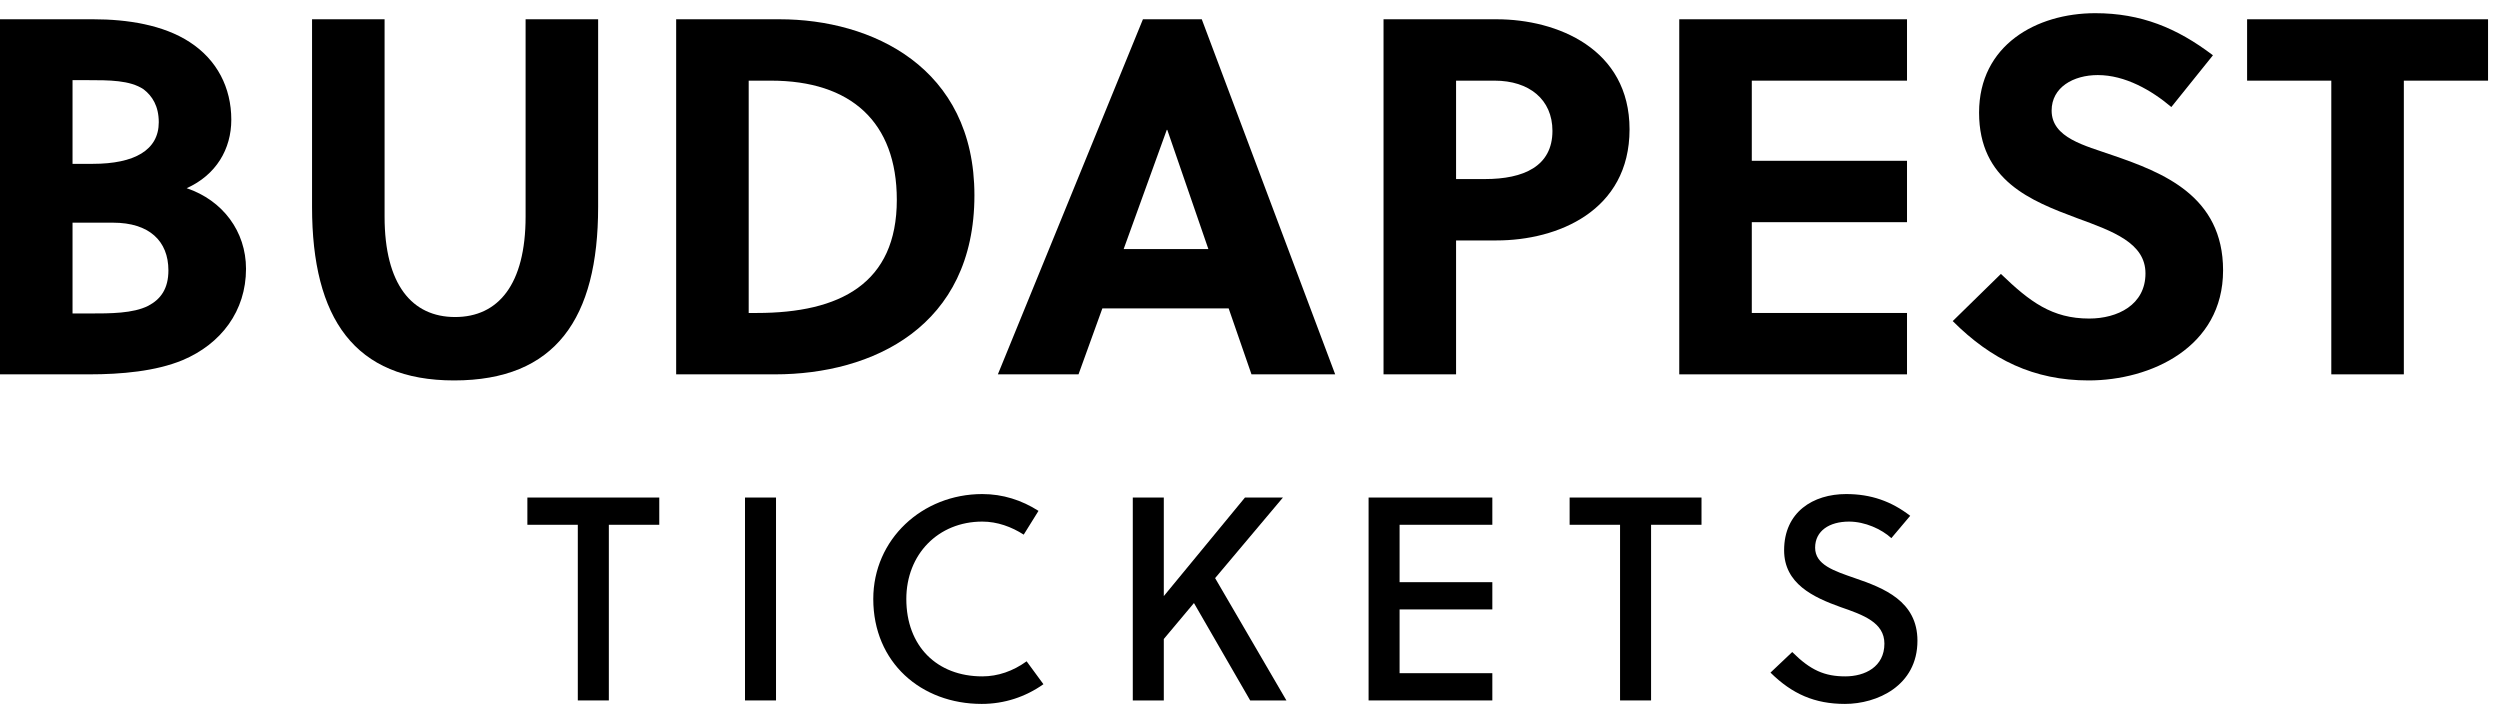
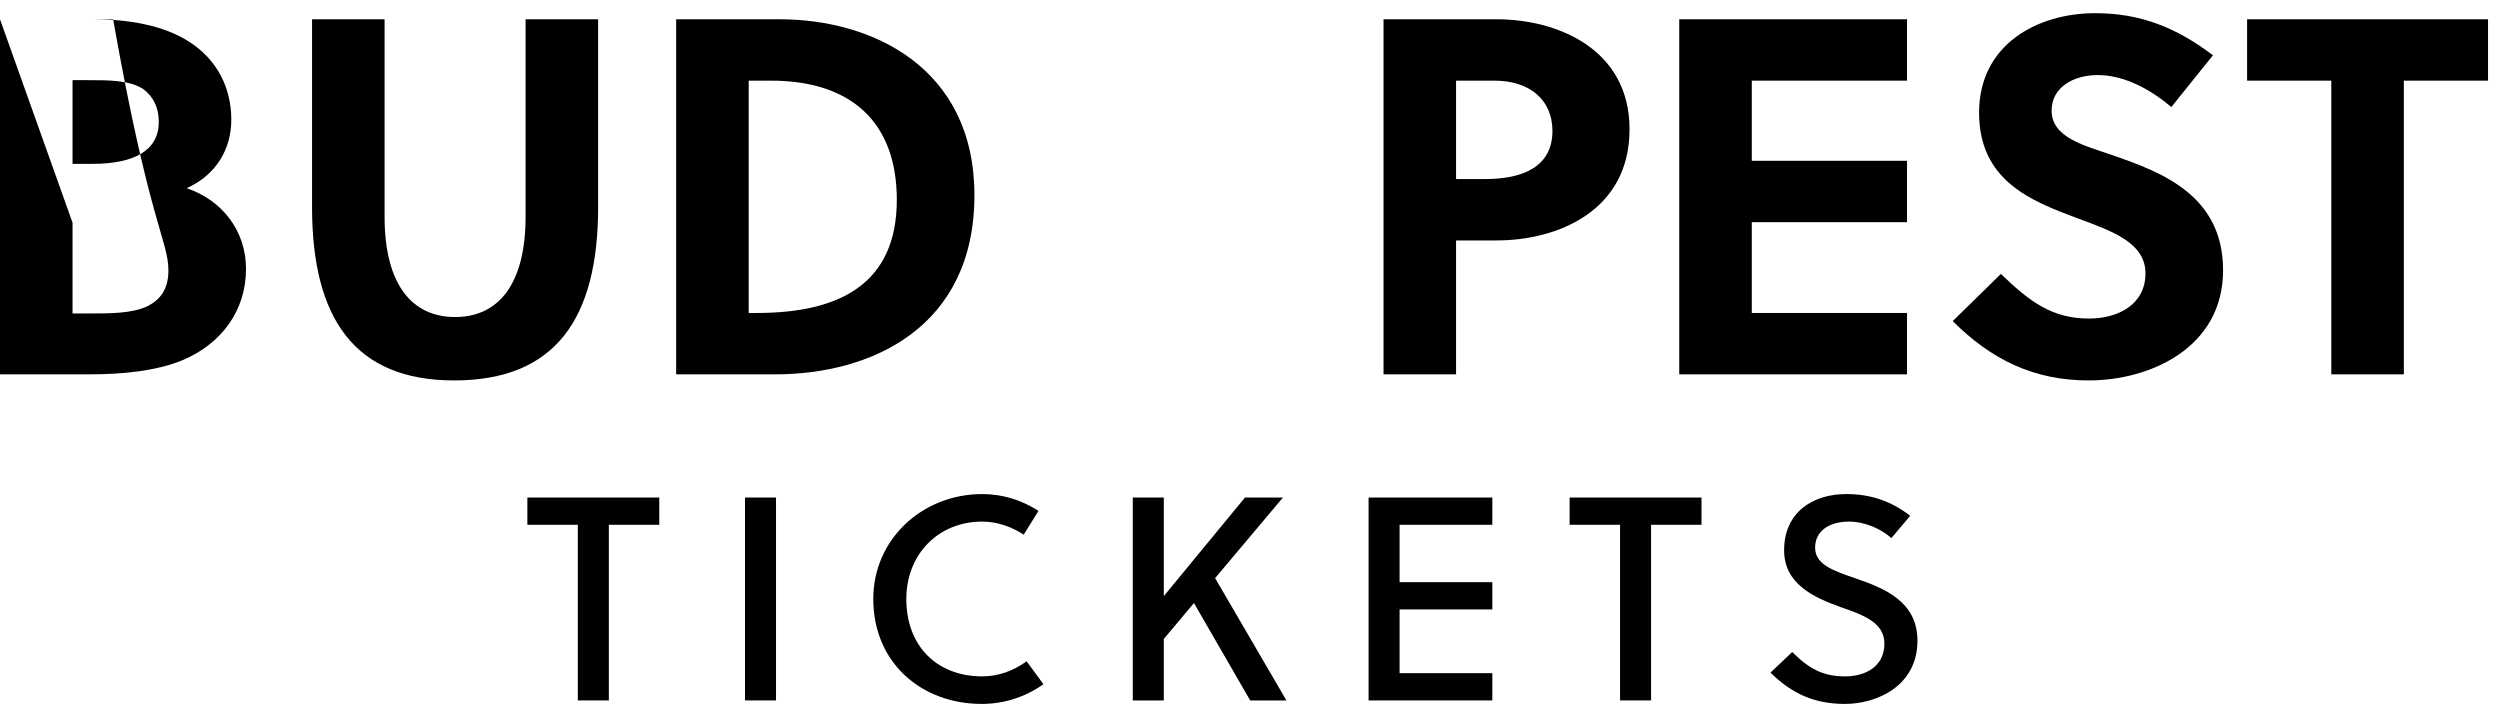
<svg xmlns="http://www.w3.org/2000/svg" width="138" height="39" viewBox="0 0 138 39" fill="none">
-   <path d="M0 1.064V20.664H4.928C6.692 20.664 8.596 20.496 10.08 19.88C12.208 18.984 13.58 17.164 13.58 14.84C13.58 12.768 12.292 11.06 10.304 10.388C11.928 9.66 12.768 8.232 12.768 6.608C12.768 4.844 11.984 3.304 10.472 2.324C9.016 1.372 7.028 1.064 5.152 1.064H0ZM4.004 12.292H6.244C8.232 12.292 9.296 13.3 9.296 14.924C9.296 15.932 8.876 16.52 8.176 16.884C7.336 17.304 6.104 17.304 4.928 17.304H4.004V12.292ZM4.004 4.424H4.788C6.048 4.424 7.168 4.424 7.924 4.928C8.4 5.292 8.764 5.852 8.764 6.748C8.764 8.288 7.42 9.044 5.124 9.044H4.004V4.424Z" fill="black" />
+   <path d="M0 1.064V20.664H4.928C6.692 20.664 8.596 20.496 10.08 19.88C12.208 18.984 13.58 17.164 13.58 14.84C13.58 12.768 12.292 11.06 10.304 10.388C11.928 9.66 12.768 8.232 12.768 6.608C12.768 4.844 11.984 3.304 10.472 2.324C9.016 1.372 7.028 1.064 5.152 1.064H0ZH6.244C8.232 12.292 9.296 13.3 9.296 14.924C9.296 15.932 8.876 16.52 8.176 16.884C7.336 17.304 6.104 17.304 4.928 17.304H4.004V12.292ZM4.004 4.424H4.788C6.048 4.424 7.168 4.424 7.924 4.928C8.4 5.292 8.764 5.852 8.764 6.748C8.764 8.288 7.42 9.044 5.124 9.044H4.004V4.424Z" fill="black" />
  <path d="M33.017 1.064H29.013V11.956C29.013 15.708 27.501 17.5 25.121 17.5C22.741 17.5 21.229 15.708 21.229 11.956V1.064H17.225V11.424C17.225 17.584 19.577 21 25.065 21C30.665 21 33.017 17.584 33.017 11.424V1.064Z" fill="black" />
  <path d="M37.324 20.664H42.784C48.16 20.664 53.788 18.032 53.788 10.78C53.788 3.696 48.104 1.064 43.036 1.064H37.324V20.664ZM41.328 4.452H42.56C46.956 4.452 49.504 6.72 49.504 11.032C49.504 15.652 46.368 17.276 41.776 17.276H41.328V4.452Z" fill="black" />
-   <path d="M73.702 20.664L66.338 1.064H63.09L55.082 20.664H59.534L60.85 17.024H67.822L69.082 20.664H73.702ZM64.406 7.168H64.434L66.702 13.748H62.026L64.406 7.168Z" fill="black" />
  <path d="M76.371 1.064V20.664H80.375V13.272H82.615C85.975 13.272 89.951 11.648 89.951 7.14C89.951 2.688 85.947 1.064 82.615 1.064H76.371ZM80.375 4.452H82.503C84.407 4.452 85.695 5.488 85.695 7.224C85.695 9.184 84.099 9.884 81.971 9.884H80.375V4.452Z" fill="black" />
  <path d="M105.267 20.664V17.276H96.699V12.264H105.267V8.876H96.699V4.452H105.267V1.064H92.695V20.664H105.267Z" fill="black" />
  <path d="M119.858 5.908L122.154 3.052C120.166 1.54 118.177 0.728 115.658 0.728C112.41 0.728 109.245 2.492 109.245 6.216C109.245 9.968 112.102 11.088 114.65 12.04C116.638 12.768 118.43 13.412 118.43 15.092C118.43 16.828 116.89 17.584 115.322 17.584C113.278 17.584 112.046 16.66 110.45 15.12L107.79 17.724C109.918 19.852 112.27 21 115.294 21C118.71 21 122.714 19.18 122.714 14.924C122.714 10.808 119.382 9.52 116.61 8.568C115.098 8.036 113.25 7.616 113.25 6.104C113.25 4.816 114.453 4.144 115.798 4.144C117.31 4.144 118.766 4.984 119.858 5.908Z" fill="black" />
  <path d="M137.34 4.452V1.064H124.04V4.452H128.688V20.664H132.692V4.452H137.34Z" fill="black" />
  <path d="M36.392 28.968V27.464H29.111V28.968H31.895V38.664H33.608V28.968H36.392Z" fill="black" />
  <path d="M42.836 38.664V27.464H41.124V38.664H42.836Z" fill="black" />
  <path d="M50.029 33.064C50.029 30.6 51.789 28.792 54.221 28.792C55.053 28.792 55.837 29.08 56.509 29.512L57.325 28.2C56.397 27.608 55.357 27.272 54.221 27.272C50.909 27.272 48.205 29.768 48.205 33.064C48.205 36.568 50.845 38.856 54.189 38.856C55.437 38.856 56.605 38.472 57.597 37.768L56.669 36.504C55.917 37.048 55.085 37.336 54.221 37.336C51.725 37.336 50.029 35.672 50.029 33.064Z" fill="black" />
  <path d="M70.818 27.464H68.722L64.242 32.904V27.464H62.53V38.664H64.242V35.272L65.906 33.288L69.01 38.664H71.01L67.074 31.912L70.818 27.464Z" fill="black" />
  <path d="M82.377 38.664V37.16H77.257V33.64H82.377V32.136H77.257V28.968H82.377V27.464H75.546V38.664H82.377Z" fill="black" />
  <path d="M93.923 28.968V27.464H86.643V28.968H89.427V38.664H91.139V28.968H93.923Z" fill="black" />
  <path d="M104.403 29.704L105.443 28.472C104.403 27.672 103.283 27.272 101.907 27.272C100.083 27.272 98.483 28.264 98.483 30.376C98.483 32.216 100.083 32.968 101.603 33.512C102.851 33.944 104.019 34.36 104.019 35.528C104.019 36.808 102.947 37.336 101.859 37.336C100.723 37.336 99.939 37 98.931 35.992L97.731 37.128C98.931 38.312 100.179 38.856 101.843 38.856C103.603 38.856 105.843 37.864 105.843 35.368C105.843 33.176 103.971 32.456 102.387 31.912C101.235 31.512 100.195 31.176 100.195 30.232C100.195 29.304 100.979 28.792 102.067 28.792C102.947 28.792 103.859 29.208 104.403 29.704Z" fill="black" />
</svg>